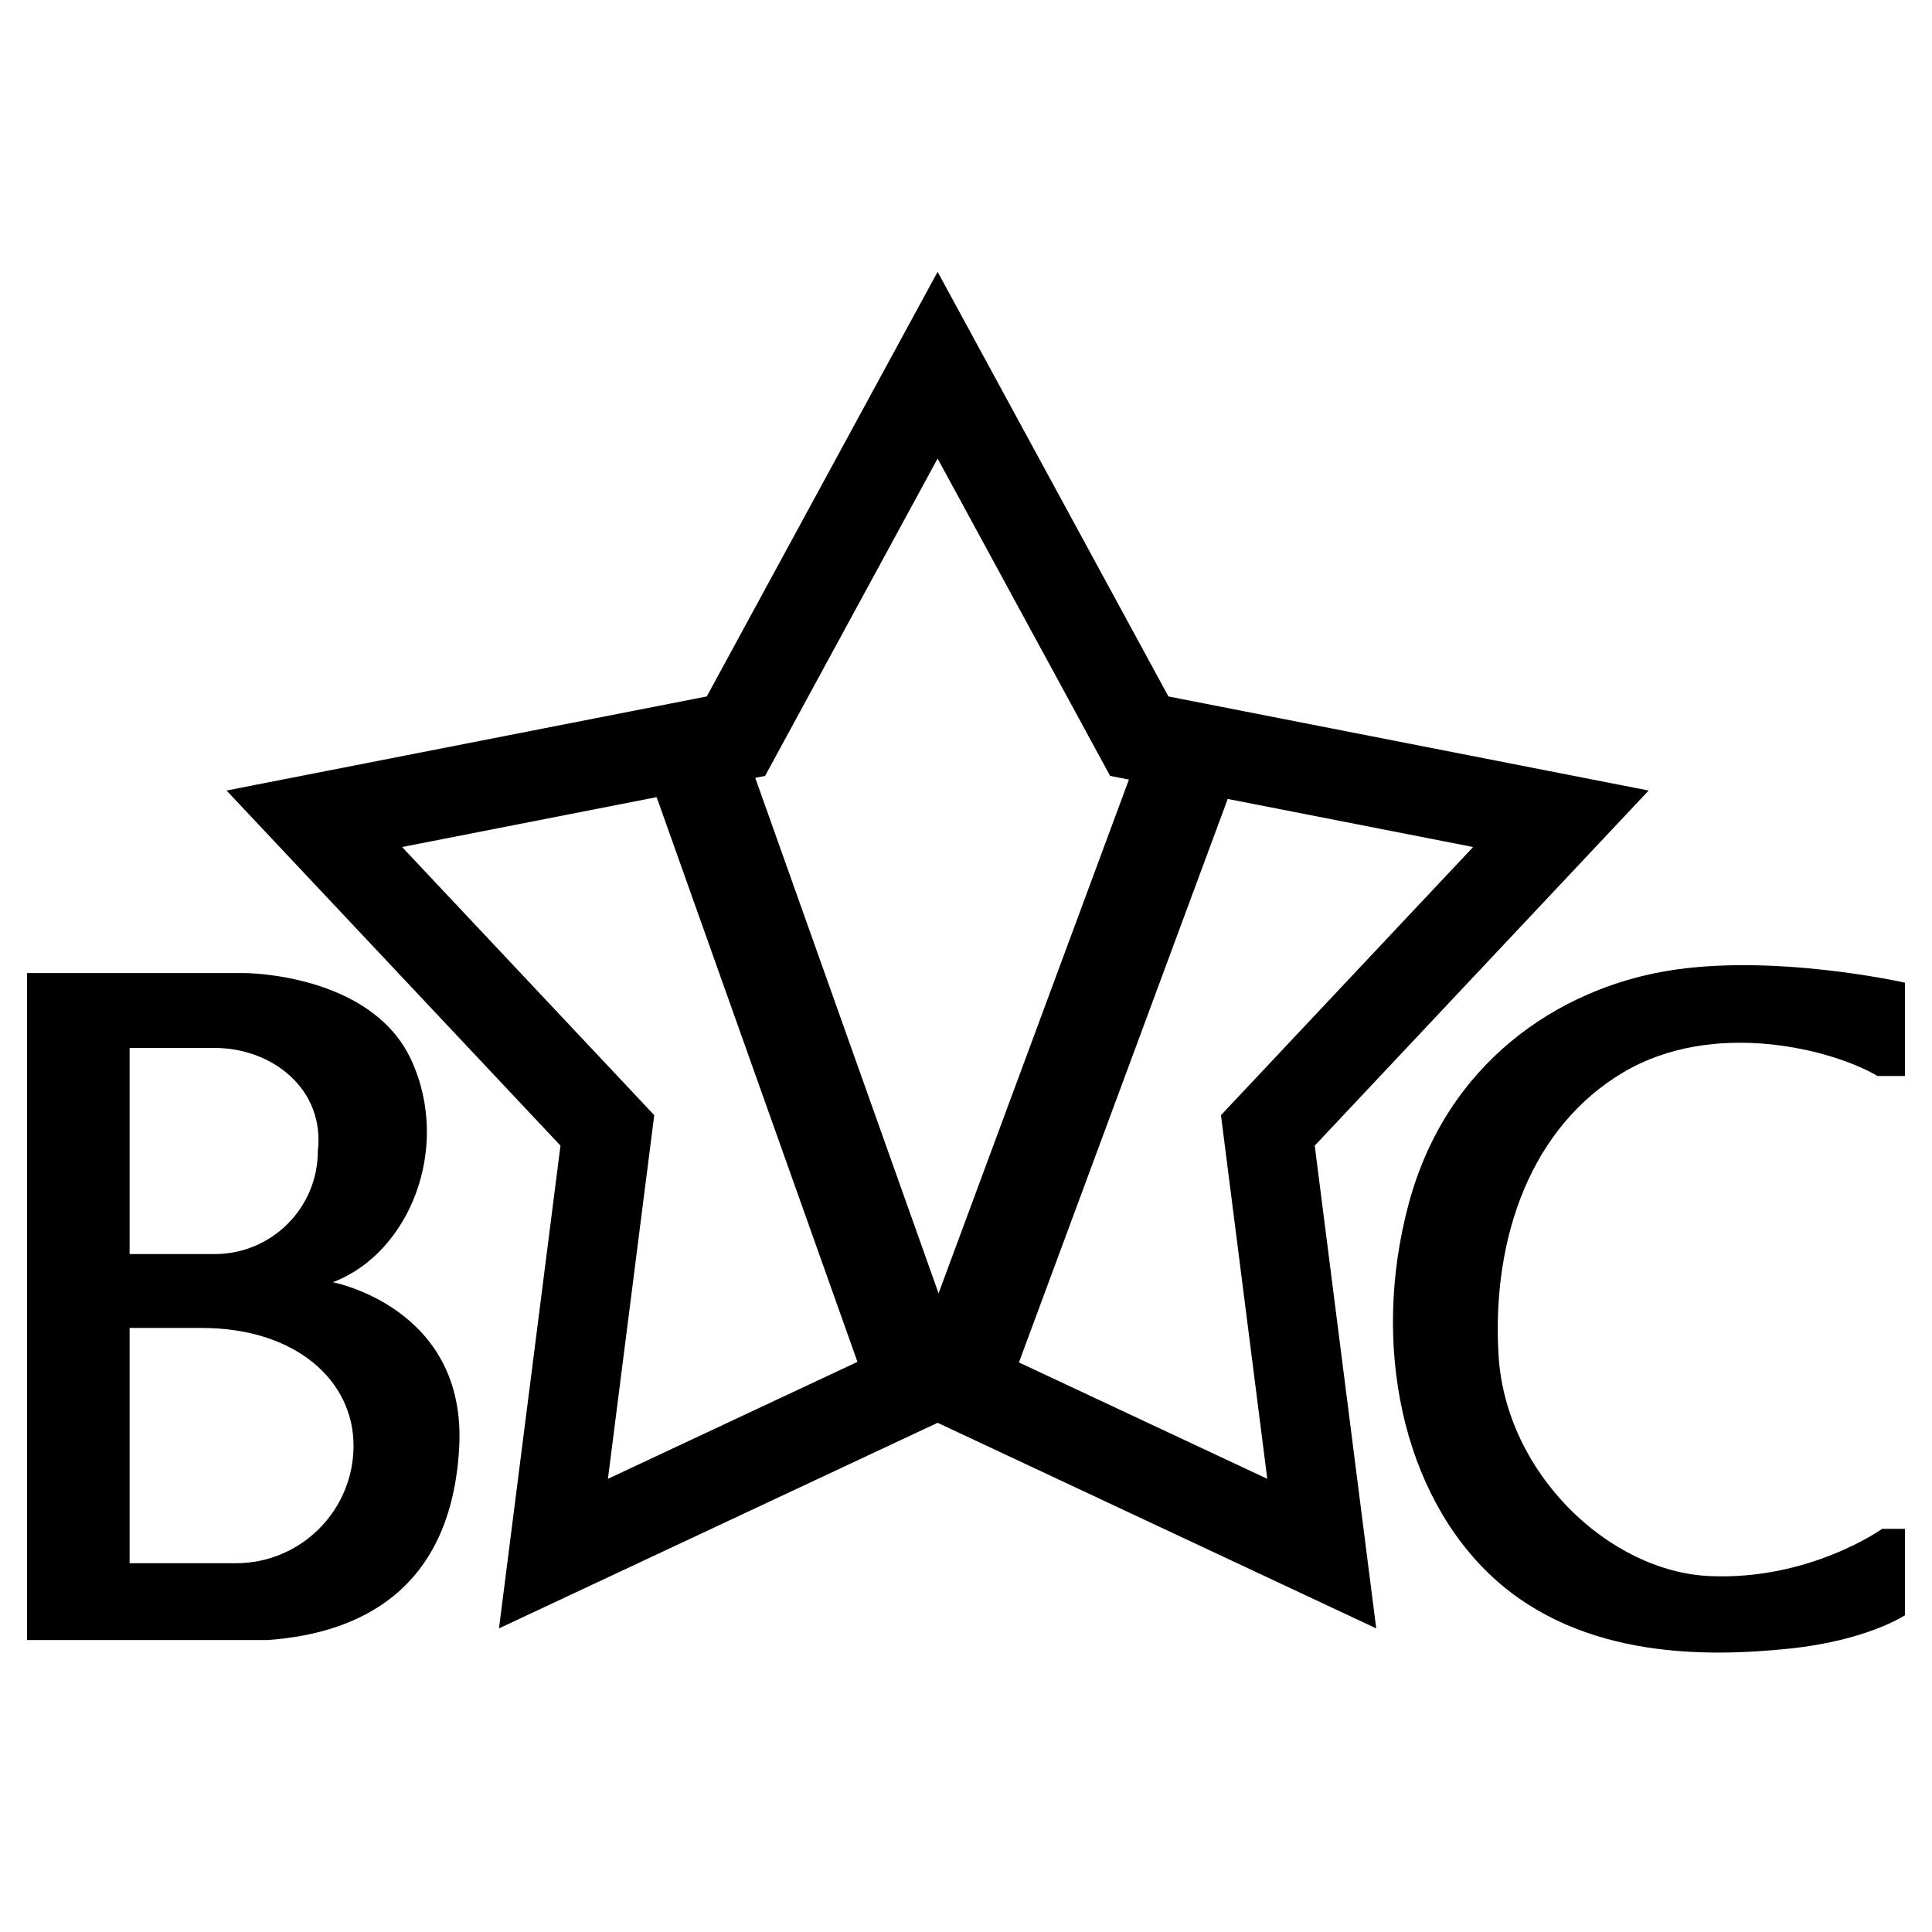
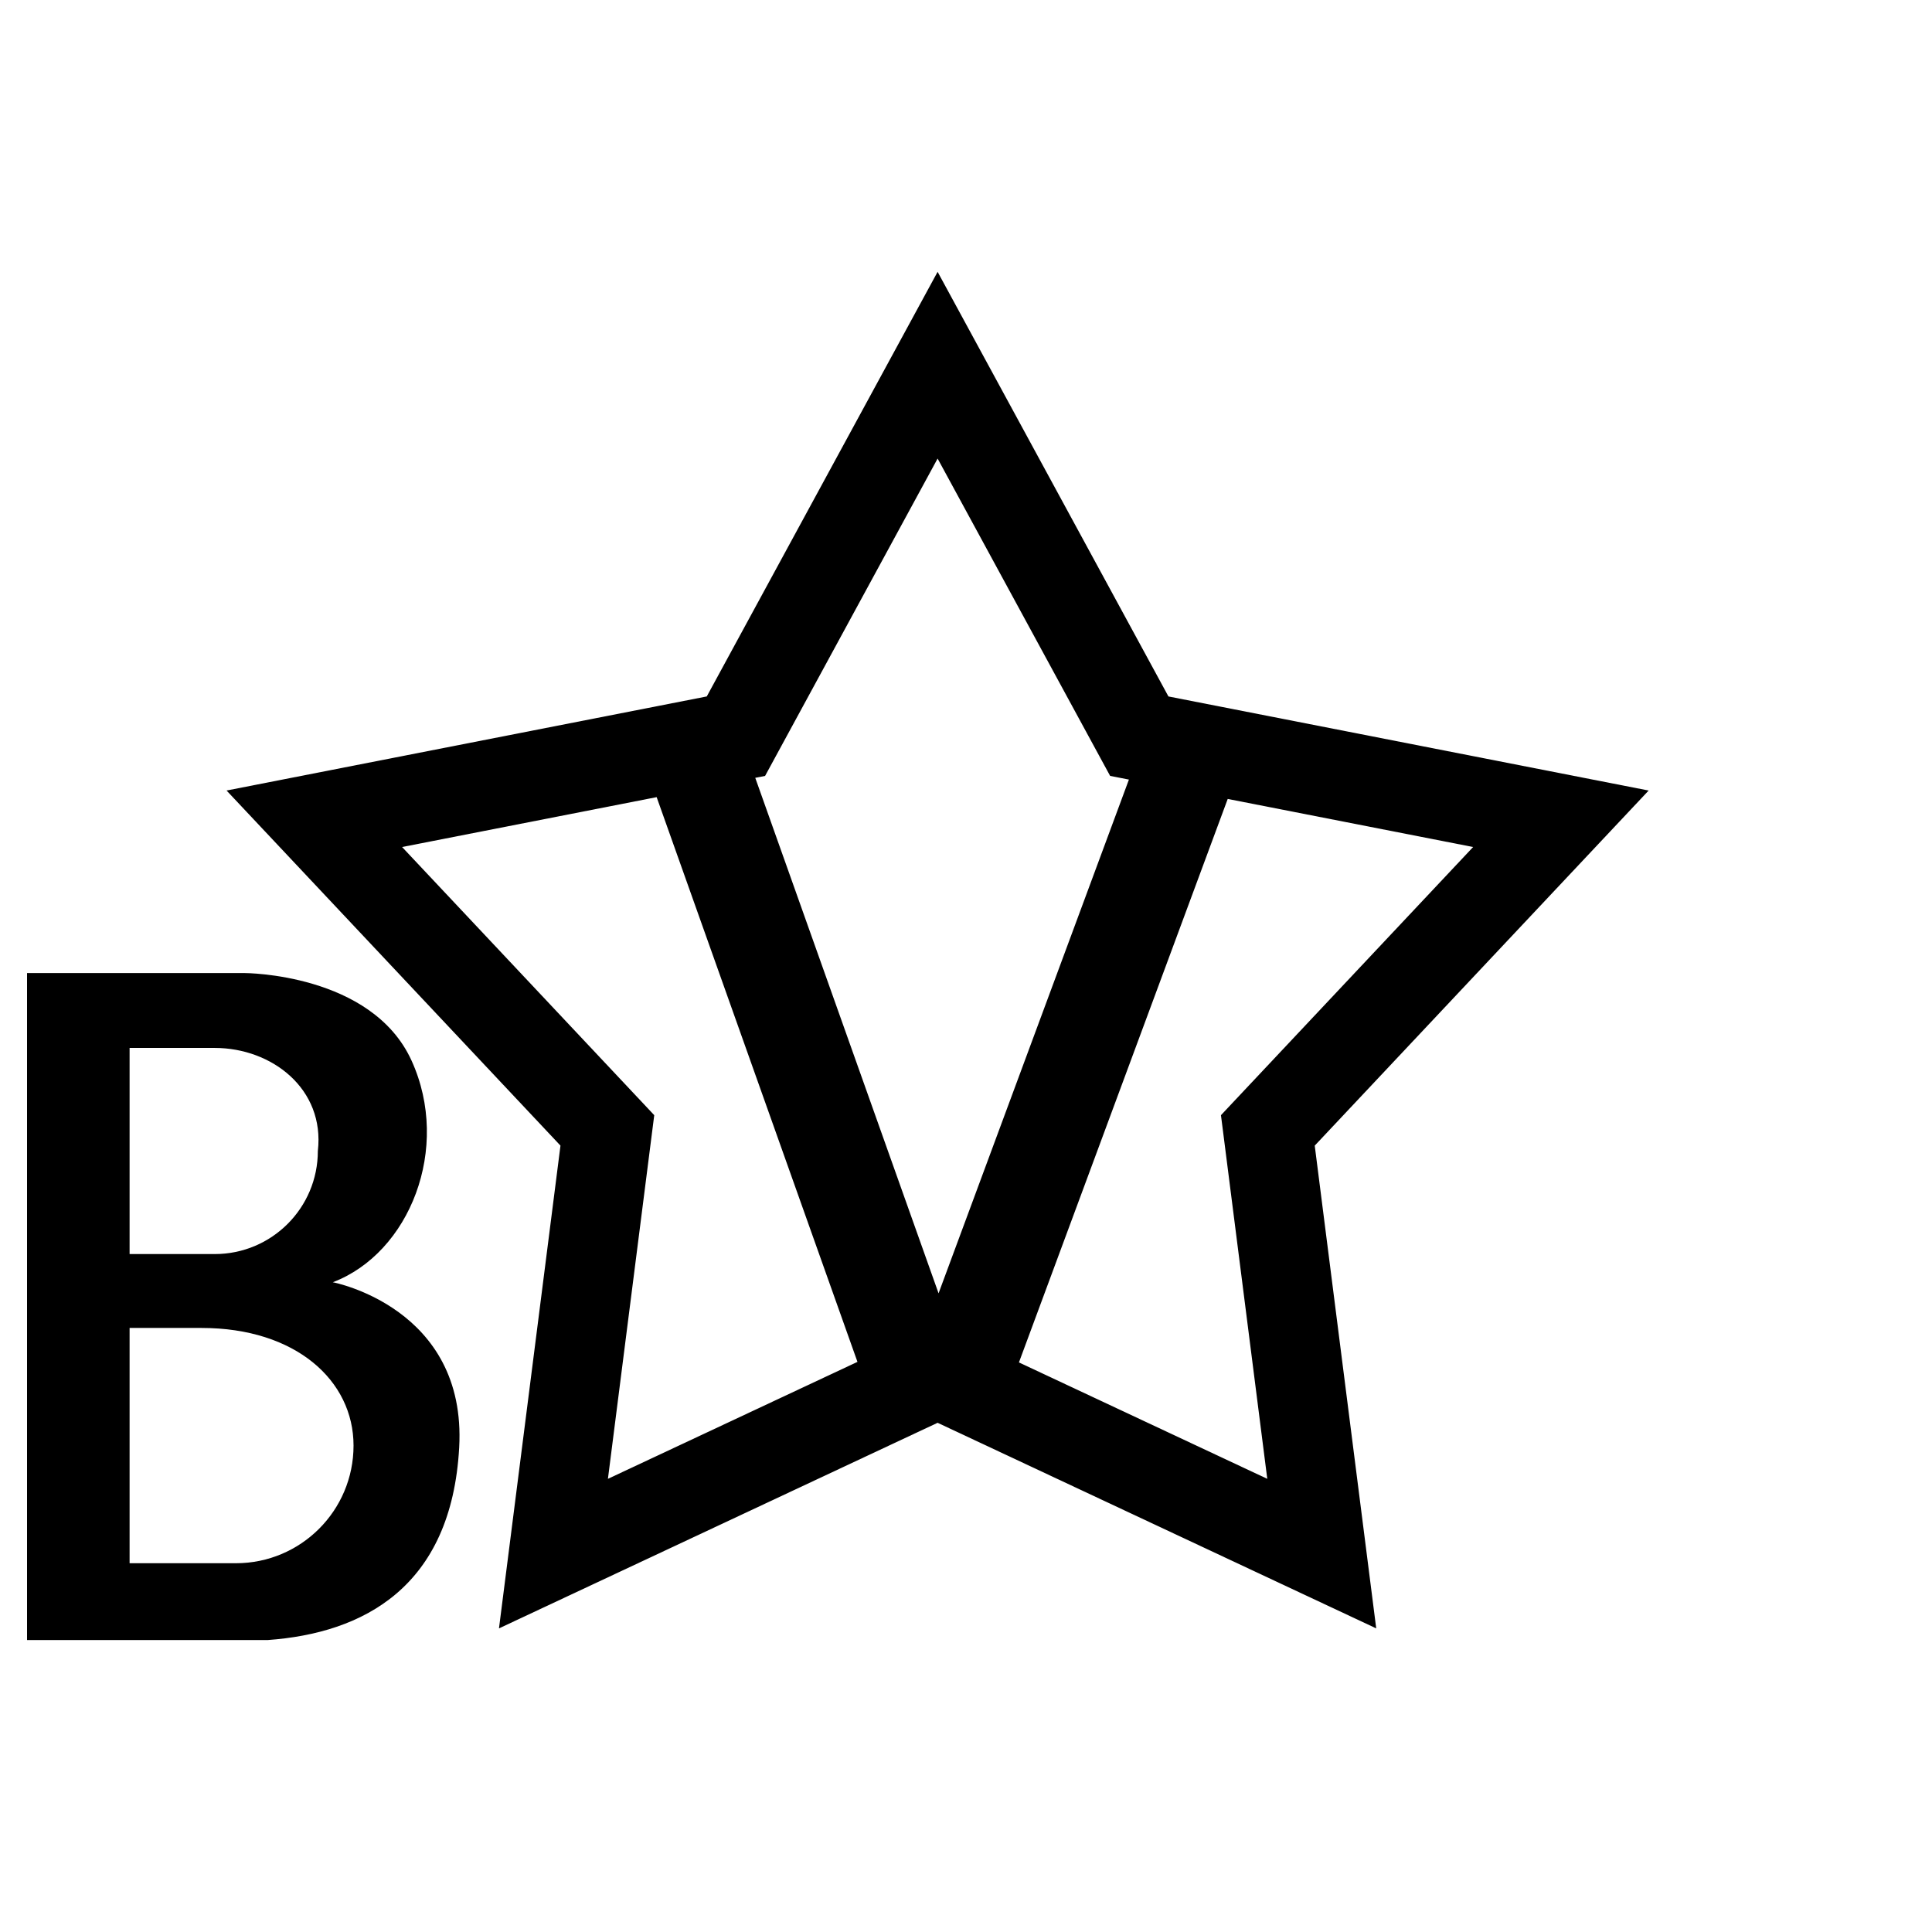
<svg xmlns="http://www.w3.org/2000/svg" xml:space="preserve" style="enable-background:new 0 0 2000 2000;" viewBox="0 0 2000 2000" y="0px" x="0px" id="Layer_1" version="1.1">
  <g>
    <path d="M344.51,1327.38c79.51-30.19,122.79-138.89,81.52-229.47c-41.27-90.58-172.84-90.6-172.84-90.6H28v690.46h249.08   c98.63-7.05,190.22-54.35,198.27-199.28C483.41,1353.55,344.51,1327.38,344.51,1327.38z M134.16,1084.82h88.18   c58.92,0,114.12,42.27,106.69,106.69v0c0,58.92-47.76,106.69-106.69,106.69h-88.18V1084.82z M365.98,1496.47   c0,67.26-54.52,121.78-121.78,121.78H134.16v-243.56h74.48C306.27,1374.69,365.98,1429.21,365.98,1496.47L365.98,1496.47z" />
-     <path d="M1680.07,1110.31c94.23-56.06,217.08-23.85,263.6,3.58H1972v-96.61c0,0-136.87-31.01-247.79-11.93   c-110.93,19.08-226.62,94.23-265.98,240.94s-5.96,300.57,87.07,386.45c93.04,85.88,225.43,82.3,306.54,73.95   c81.11-8.35,120.17-34.59,120.17-34.59v-89.46h-23.56c0,0-75.14,53.67-178.91,48.9s-211.12-106.16-218.27-229.01   C1544.1,1279.68,1585.85,1166.36,1680.07,1110.31z" />
    <path d="M1361.01,1185.95l345.67-367.59l-497.12-97.39L970.61,281.39L731.65,720.96l-497.12,97.39l345.67,367.59l-63.66,499.76   l454.06-212.83l454.06,212.83L1361.01,1185.95z M970.61,474.69l178.59,328.52l19.45,3.81L971.6,1338.84L781.84,805.21l10.18-1.99   L970.61,474.69z M416.24,876.83l263.52-51.63l207.88,584.6l-258.32,121.08l47.95-376.46L416.24,876.83z M1054.8,1410.38   l216.13-583.32l254.04,49.77l-261.04,277.59l47.95,376.46L1054.8,1410.38z" />
  </g>
</svg>